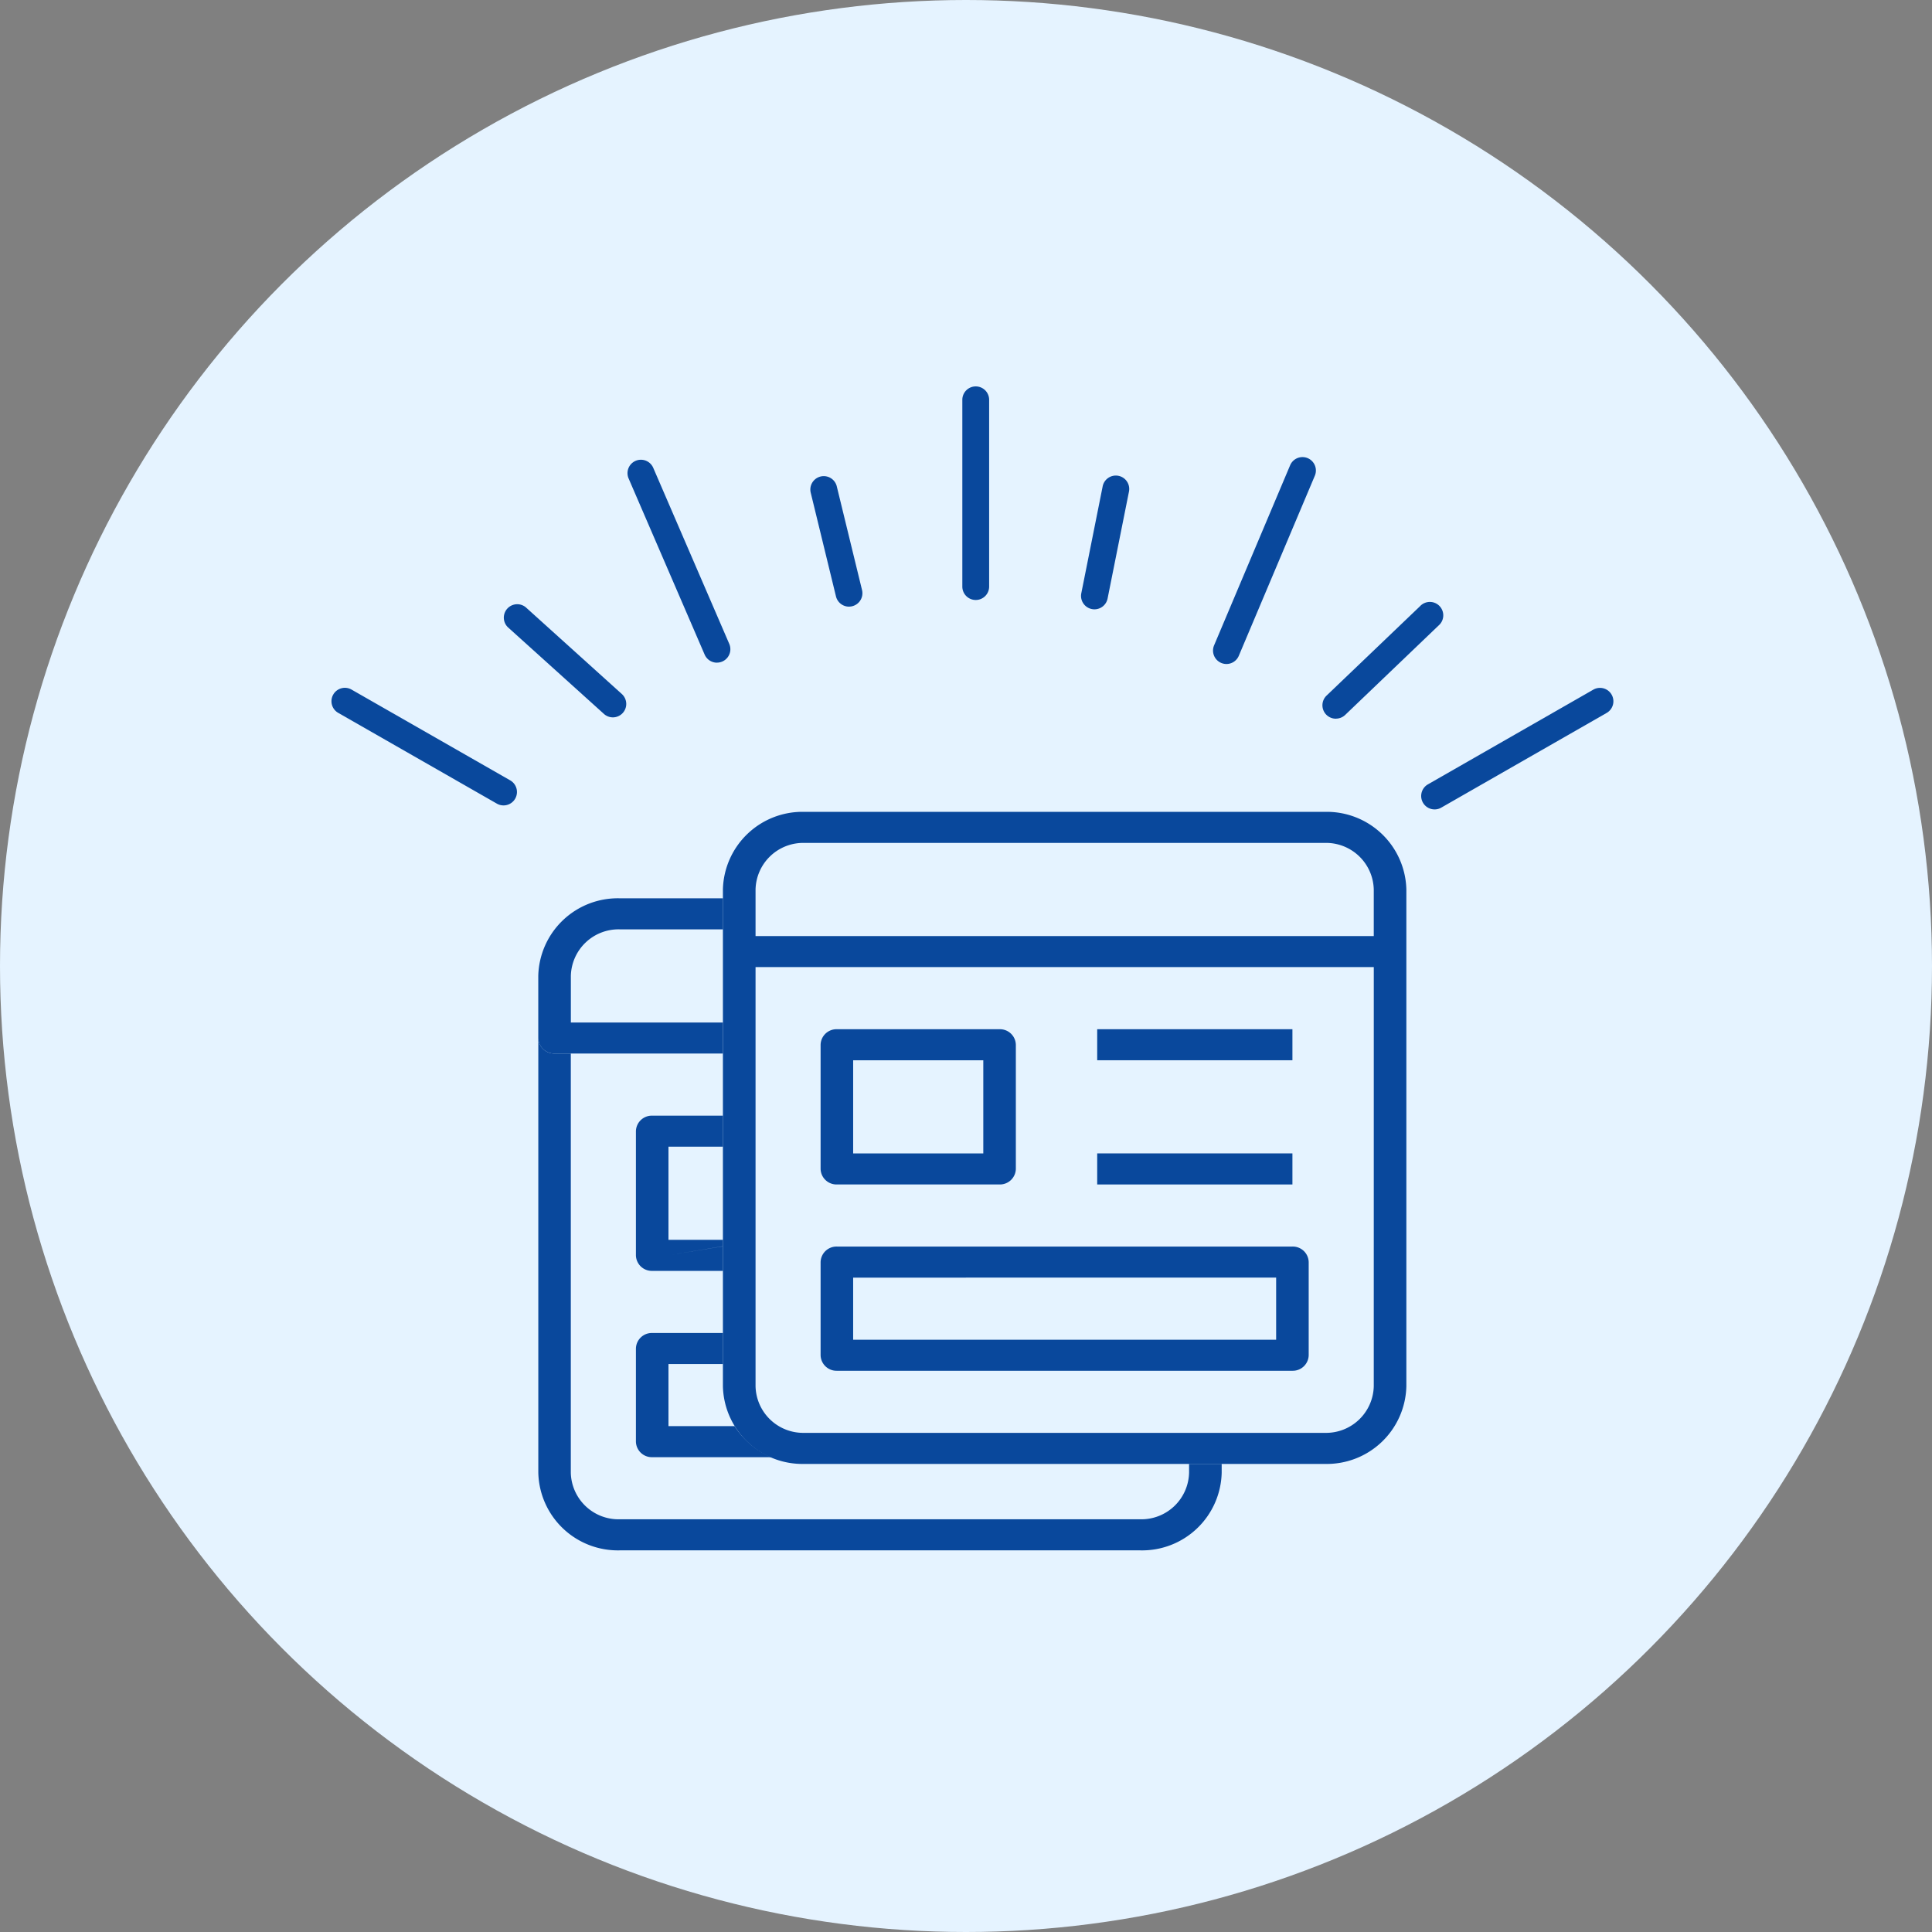
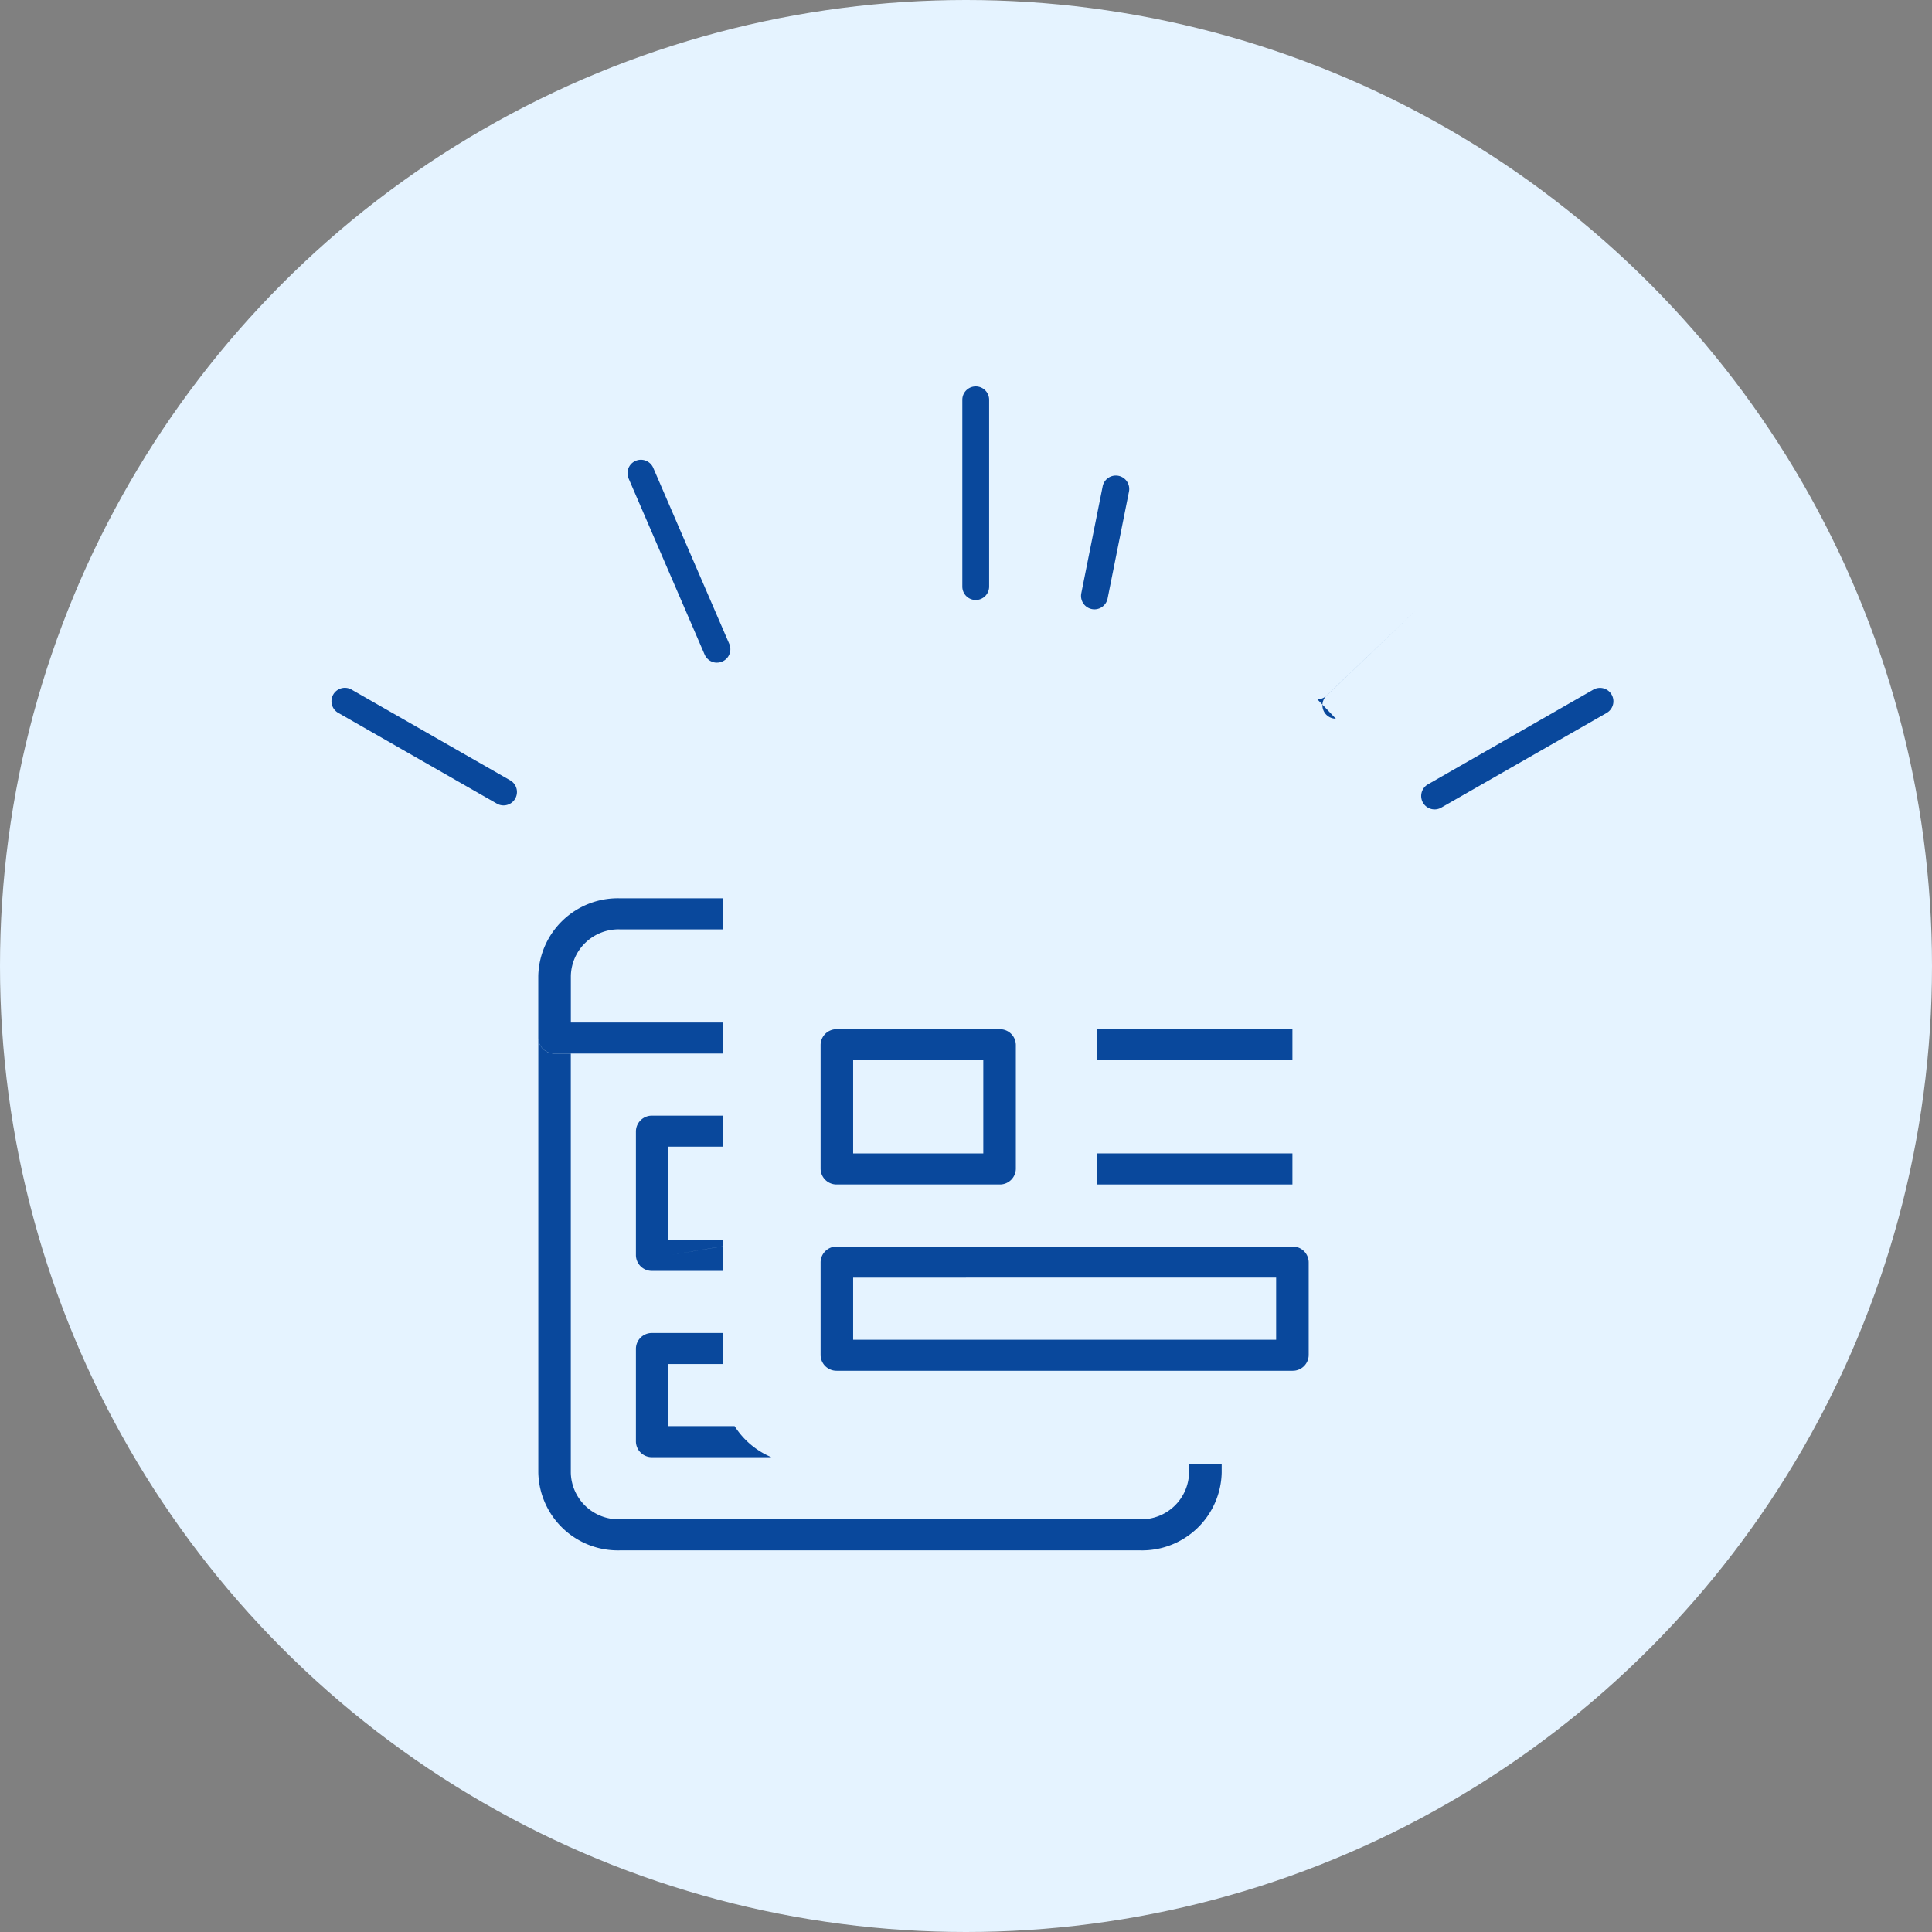
<svg xmlns="http://www.w3.org/2000/svg" width="140" height="140" viewBox="0 0 140 140">
  <rect x="0" y="0" width="140" height="140" fill="#808080" stroke="none" />
  <defs>
    <clipPath id="clip-path">
      <rect id="長方形_912" data-name="長方形 912" width="92.914" height="84.344" transform="translate(0 0)" fill="none" />
    </clipPath>
  </defs>
  <g id="グループ_456" data-name="グループ 456" transform="translate(-450 -3382)">
    <circle id="楕円形_58" data-name="楕円形 58" cx="70" cy="70" r="70" transform="translate(450 3382)" fill="#e5f3ff" />
    <g id="グループ_443" data-name="グループ 443" transform="translate(474 3410)">
      <g id="グループ_442" data-name="グループ 442" clip-path="url(#clip-path)">
        <path id="パス_2281" data-name="パス 2281" d="M12.487,30.363a.961.961,0,0,1-.482-.129L.49,23.646a.972.972,0,0,1,.965-1.687l11.516,6.588a.972.972,0,0,1-.484,1.816" fill="#09489c" />
-         <path id="パス_2282" data-name="パス 2282" d="M20.413,23.983a.969.969,0,0,1-.651-.251L12.8,17.45a.972.972,0,0,1,1.3-1.443l6.96,6.283a.972.972,0,0,1-.652,1.693" fill="#09489c" />
        <path id="パス_2283" data-name="パス 2283" d="M27.954,20.02a.974.974,0,0,1-.893-.587L21.552,6.674A.972.972,0,1,1,23.336,5.9l5.51,12.759a.973.973,0,0,1-.892,1.358" fill="#09489c" />
-         <path id="パス_2284" data-name="パス 2284" d="M37.522,15.96a.973.973,0,0,1-.944-.742l-1.836-7.54a.972.972,0,0,1,1.888-.46l1.837,7.54a.973.973,0,0,1-.945,1.2" fill="#09489c" />
        <path id="パス_2285" data-name="パス 2285" d="M46.706,15.477a.971.971,0,0,1-.972-.972V.972a.971.971,0,1,1,1.943,0V14.505a.971.971,0,0,1-.971.972" fill="#09489c" />
        <path id="パス_2286" data-name="パス 2286" d="M55.309,16.154a.972.972,0,0,1-.954-1.163L55.9,7.259a.972.972,0,1,1,1.906.381l-1.546,7.732a.973.973,0,0,1-.952.782" fill="#09489c" />
-         <path id="パス_2287" data-name="パス 2287" d="M64.877,20.116a.973.973,0,0,1-.9-1.35l5.51-13.049a.972.972,0,1,1,1.791.756l-5.51,13.049a.973.973,0,0,1-.9.594" fill="#09489c" />
-         <path id="パス_2288" data-name="パス 2288" d="M72.8,24.079a.972.972,0,0,1-.672-1.674L78.9,15.929a.972.972,0,1,1,1.344,1.4l-6.766,6.476a.971.971,0,0,1-.672.27" fill="#09489c" />
+         <path id="パス_2288" data-name="パス 2288" d="M72.8,24.079a.972.972,0,0,1-.672-1.674L78.9,15.929l-6.766,6.476a.971.971,0,0,1-.672.27" fill="#09489c" />
        <path id="パス_2289" data-name="パス 2289" d="M79.957,30.653a.972.972,0,0,1-.483-1.816l11.985-6.863a.972.972,0,0,1,.966,1.687L80.439,30.524a.958.958,0,0,1-.482.129" fill="#09489c" />
        <path id="パス_2290" data-name="パス 2290" d="M62.165,78.718a3.458,3.458,0,0,1-3.537,3.375H20.9a3.457,3.457,0,0,1-3.537-3.375V48.343H16.186a1.152,1.152,0,0,1-1.178-1.124v31.5a5.765,5.765,0,0,0,5.9,5.626H58.628a5.766,5.766,0,0,0,5.9-5.626V78.08H62.165Z" fill="#09489c" />
        <path id="パス_2291" data-name="パス 2291" d="M16.186,48.343h12.2V46.094H17.366V42.719A3.458,3.458,0,0,1,20.9,39.344H28.39v-2.25H20.9a5.764,5.764,0,0,0-5.895,5.625v4.5a1.152,1.152,0,0,0,1.178,1.124" fill="#09489c" />
        <path id="パス_2292" data-name="パス 2292" d="M22.081,53.969v9a1.153,1.153,0,0,0,1.178,1.124H28.39V62.313l-3.772.615,3.772-.622v-.463H24.44v-6.75h3.95V52.845H23.259a1.152,1.152,0,0,0-1.178,1.124" fill="#09489c" />
        <path id="パス_2293" data-name="パス 2293" d="M22.081,69.719v6.75a1.153,1.153,0,0,0,1.178,1.124h8.635a5.837,5.837,0,0,1-2.661-2.25H24.44v-4.5h3.95v-2.25H23.259a1.153,1.153,0,0,0-1.178,1.126" fill="#09489c" />
        <path id="パス_2294" data-name="パス 2294" d="M28.39,62.305l-3.772.623,3.772-.616" fill="#09489c" />
-         <path id="パス_2295" data-name="パス 2295" d="M72.01,30.83H34.285a5.765,5.765,0,0,0-5.9,5.626v36a5.764,5.764,0,0,0,5.9,5.625H72.01a5.765,5.765,0,0,0,5.9-5.625v-36a5.766,5.766,0,0,0-5.9-5.626m3.538,41.625A3.459,3.459,0,0,1,72.01,75.83H34.285a3.457,3.457,0,0,1-3.535-3.375V42.08h44.8Zm0-32.624H30.75V36.456a3.457,3.457,0,0,1,3.535-3.375H72.01a3.458,3.458,0,0,1,3.538,3.375Z" fill="#09489c" />
        <path id="パス_2296" data-name="パス 2296" d="M36.642,57.831H48.433a1.155,1.155,0,0,0,1.179-1.125v-9a1.153,1.153,0,0,0-1.179-1.125H36.642a1.152,1.152,0,0,0-1.178,1.125v9a1.154,1.154,0,0,0,1.178,1.125m1.181-9h9.43v6.75h-9.43Z" fill="#09489c" />
        <path id="パス_2297" data-name="パス 2297" d="M36.642,71.331H69.654a1.155,1.155,0,0,0,1.179-1.125v-6.75a1.154,1.154,0,0,0-1.179-1.126H36.642a1.154,1.154,0,0,0-1.178,1.126v6.75a1.154,1.154,0,0,0,1.178,1.125m1.181-6.75H68.474v4.5H37.823Z" fill="#09489c" />
        <rect id="長方形_910" data-name="長方形 910" width="14.147" height="2.249" transform="translate(55.507 46.581)" fill="#09489c" />
        <rect id="長方形_911" data-name="長方形 911" width="14.147" height="2.251" transform="translate(55.507 55.58)" fill="#09489c" />
      </g>
    </g>
  </g>
</svg>